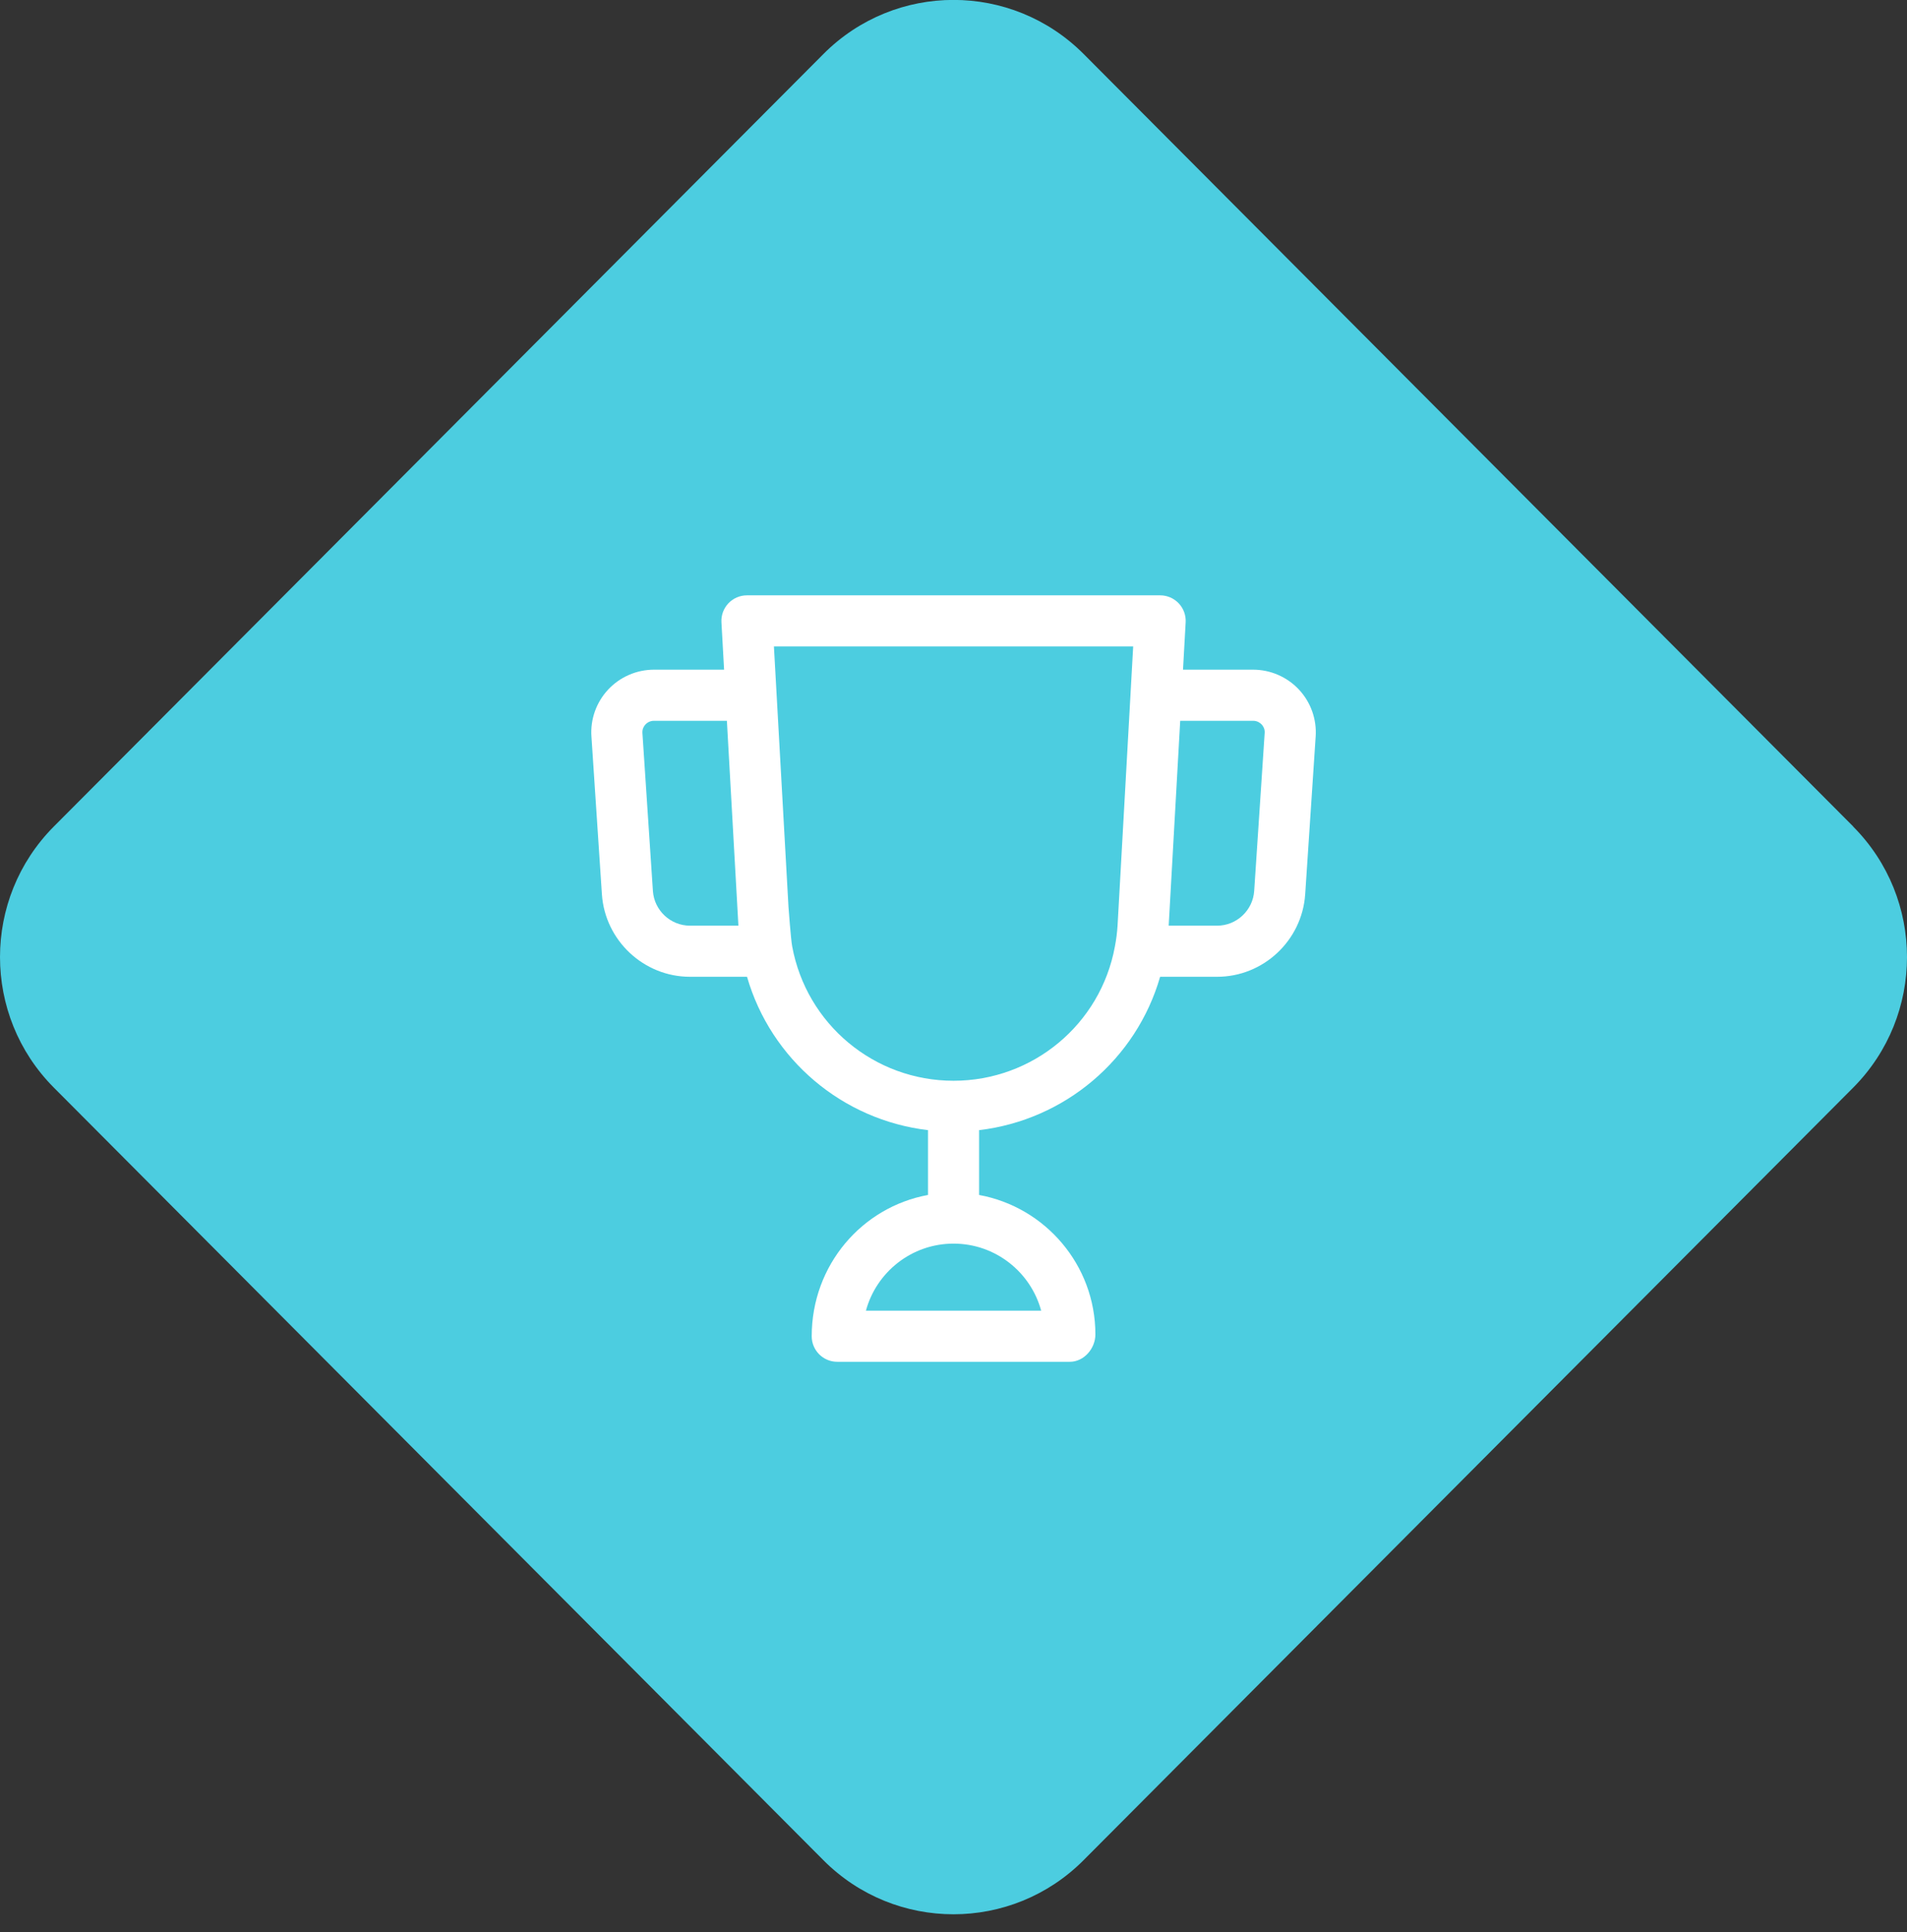
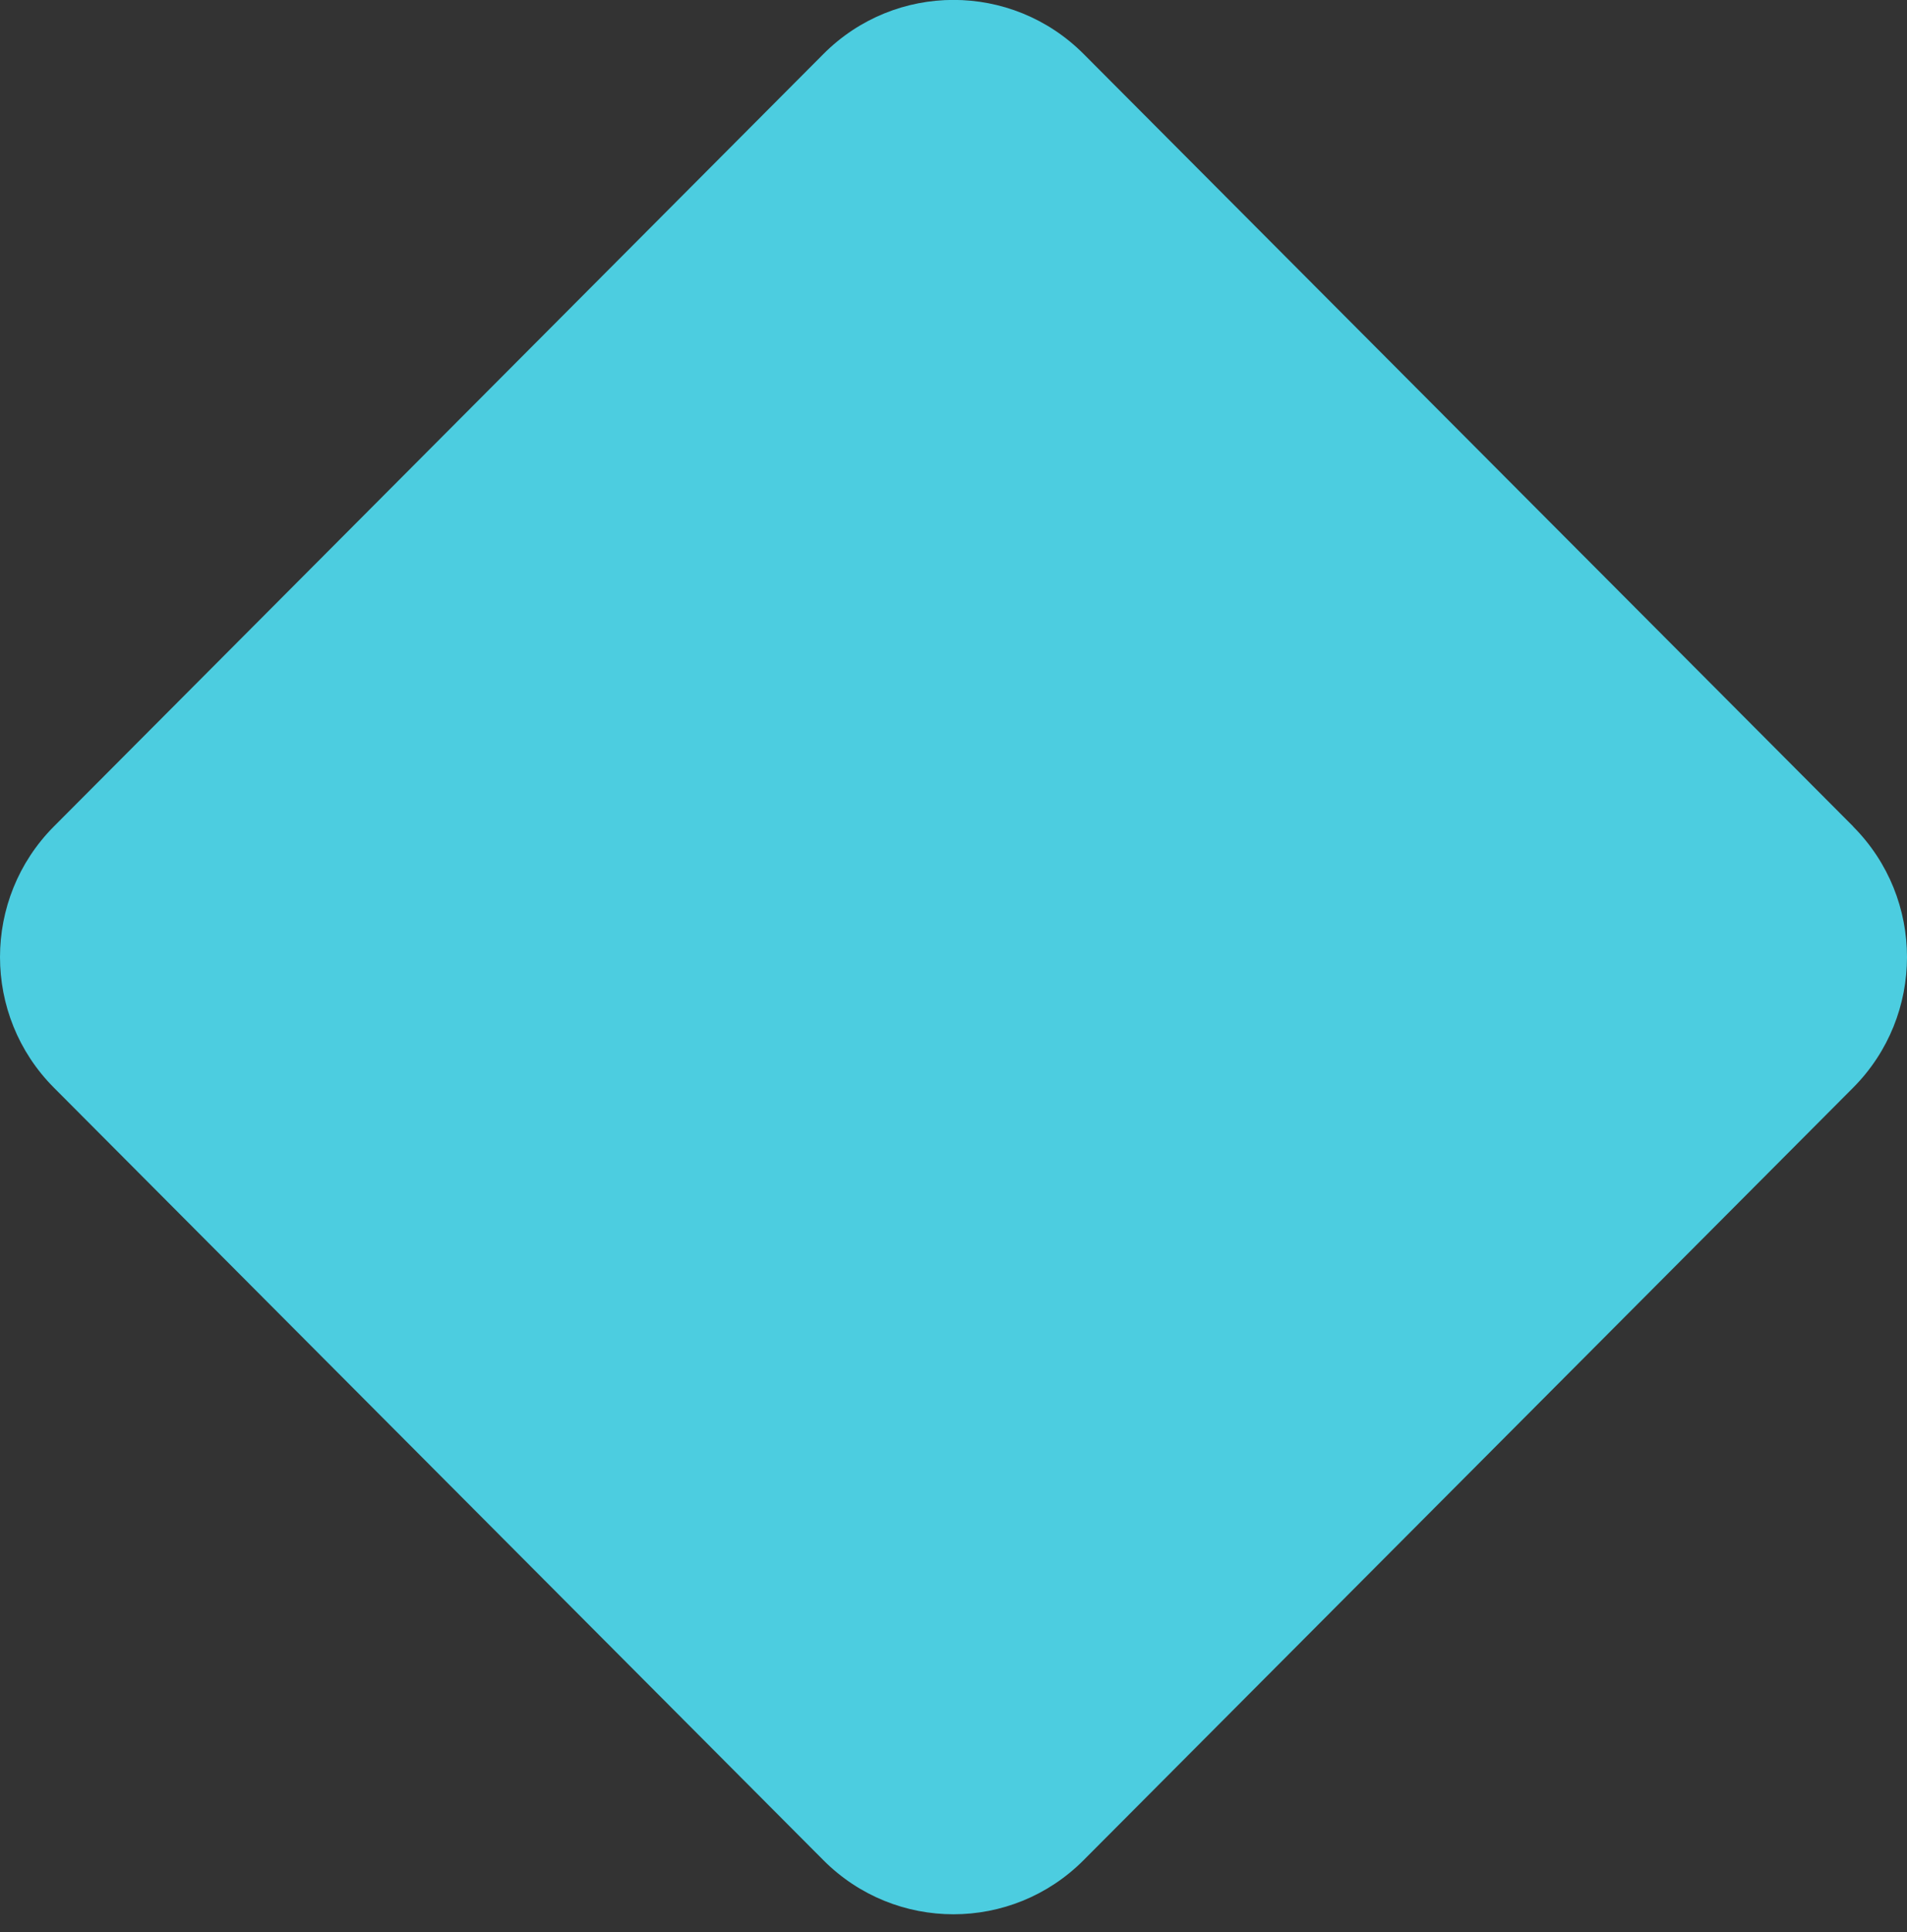
<svg xmlns="http://www.w3.org/2000/svg" width="77" height="78" viewBox="0 0 77 78" fill="none">
  <rect x="0" y="0" width="77" height="78" fill="#333333" stroke="none" />
  <path d="M74.825 33.364C77.725 36.274 77.725 40.992 74.825 43.905L43.751 75.088C40.851 77.998 36.146 77.998 33.247 75.088L2.175 43.903C-0.725 40.992 -0.725 36.274 2.175 33.361L33.249 2.179C36.149 -0.731 40.851 -0.731 43.754 2.179L74.828 33.361L74.825 33.364Z" fill="#4CCDE0" />
-   <path d="M24.551 27.84C24.076 28.35 23.832 29.041 23.881 29.73L24.304 36.107C24.434 37.969 25.996 39.428 27.859 39.428H30.163C31.13 42.773 34.017 45.209 37.471 45.619V48.235C34.804 48.723 32.775 51.066 32.775 53.938C32.775 54.507 33.236 54.969 33.806 54.969H43.198C43.768 54.969 44.229 54.434 44.229 53.864C44.229 51.058 42.2 48.722 39.533 48.235V45.619C42.99 45.209 45.88 42.769 46.843 39.428H49.145C51.008 39.428 52.57 37.969 52.7 36.104L53.123 29.733C53.171 29.04 52.928 28.35 52.453 27.84C51.976 27.326 51.3 27.032 50.599 27.032H47.767L47.874 25.119C47.89 24.836 47.788 24.559 47.594 24.354C47.399 24.148 47.128 24.031 46.845 24.031H30.159C29.876 24.031 29.605 24.148 29.41 24.354C29.216 24.559 29.114 24.836 29.13 25.119L29.237 27.032H26.405C25.704 27.032 25.028 27.326 24.551 27.84ZM42.04 52.906H34.964C35.386 51.348 36.812 50.199 38.502 50.199C40.192 50.199 41.618 51.348 42.04 52.906ZM47.654 29.095H50.599C50.777 29.095 50.891 29.189 50.944 29.245C50.994 29.299 51.078 29.416 51.065 29.588C51.065 29.59 51.064 29.591 51.064 29.593L50.641 35.964C50.587 36.75 49.929 37.365 49.145 37.365H47.189L47.654 29.095ZM45.755 26.094L45.125 37.354C45.108 37.638 45.071 37.923 45.016 38.21C44.439 41.348 41.7 43.625 38.502 43.625C35.305 43.625 32.565 41.348 31.986 38.199C31.933 37.924 31.837 36.605 31.837 36.605L31.249 26.094H45.755ZM29.815 37.365H27.859C27.075 37.365 26.417 36.75 26.363 35.967L25.939 29.588C25.927 29.416 26.01 29.299 26.061 29.245C26.113 29.189 26.227 29.095 26.405 29.095H29.35L29.815 37.365Z" fill="white" />
</svg>